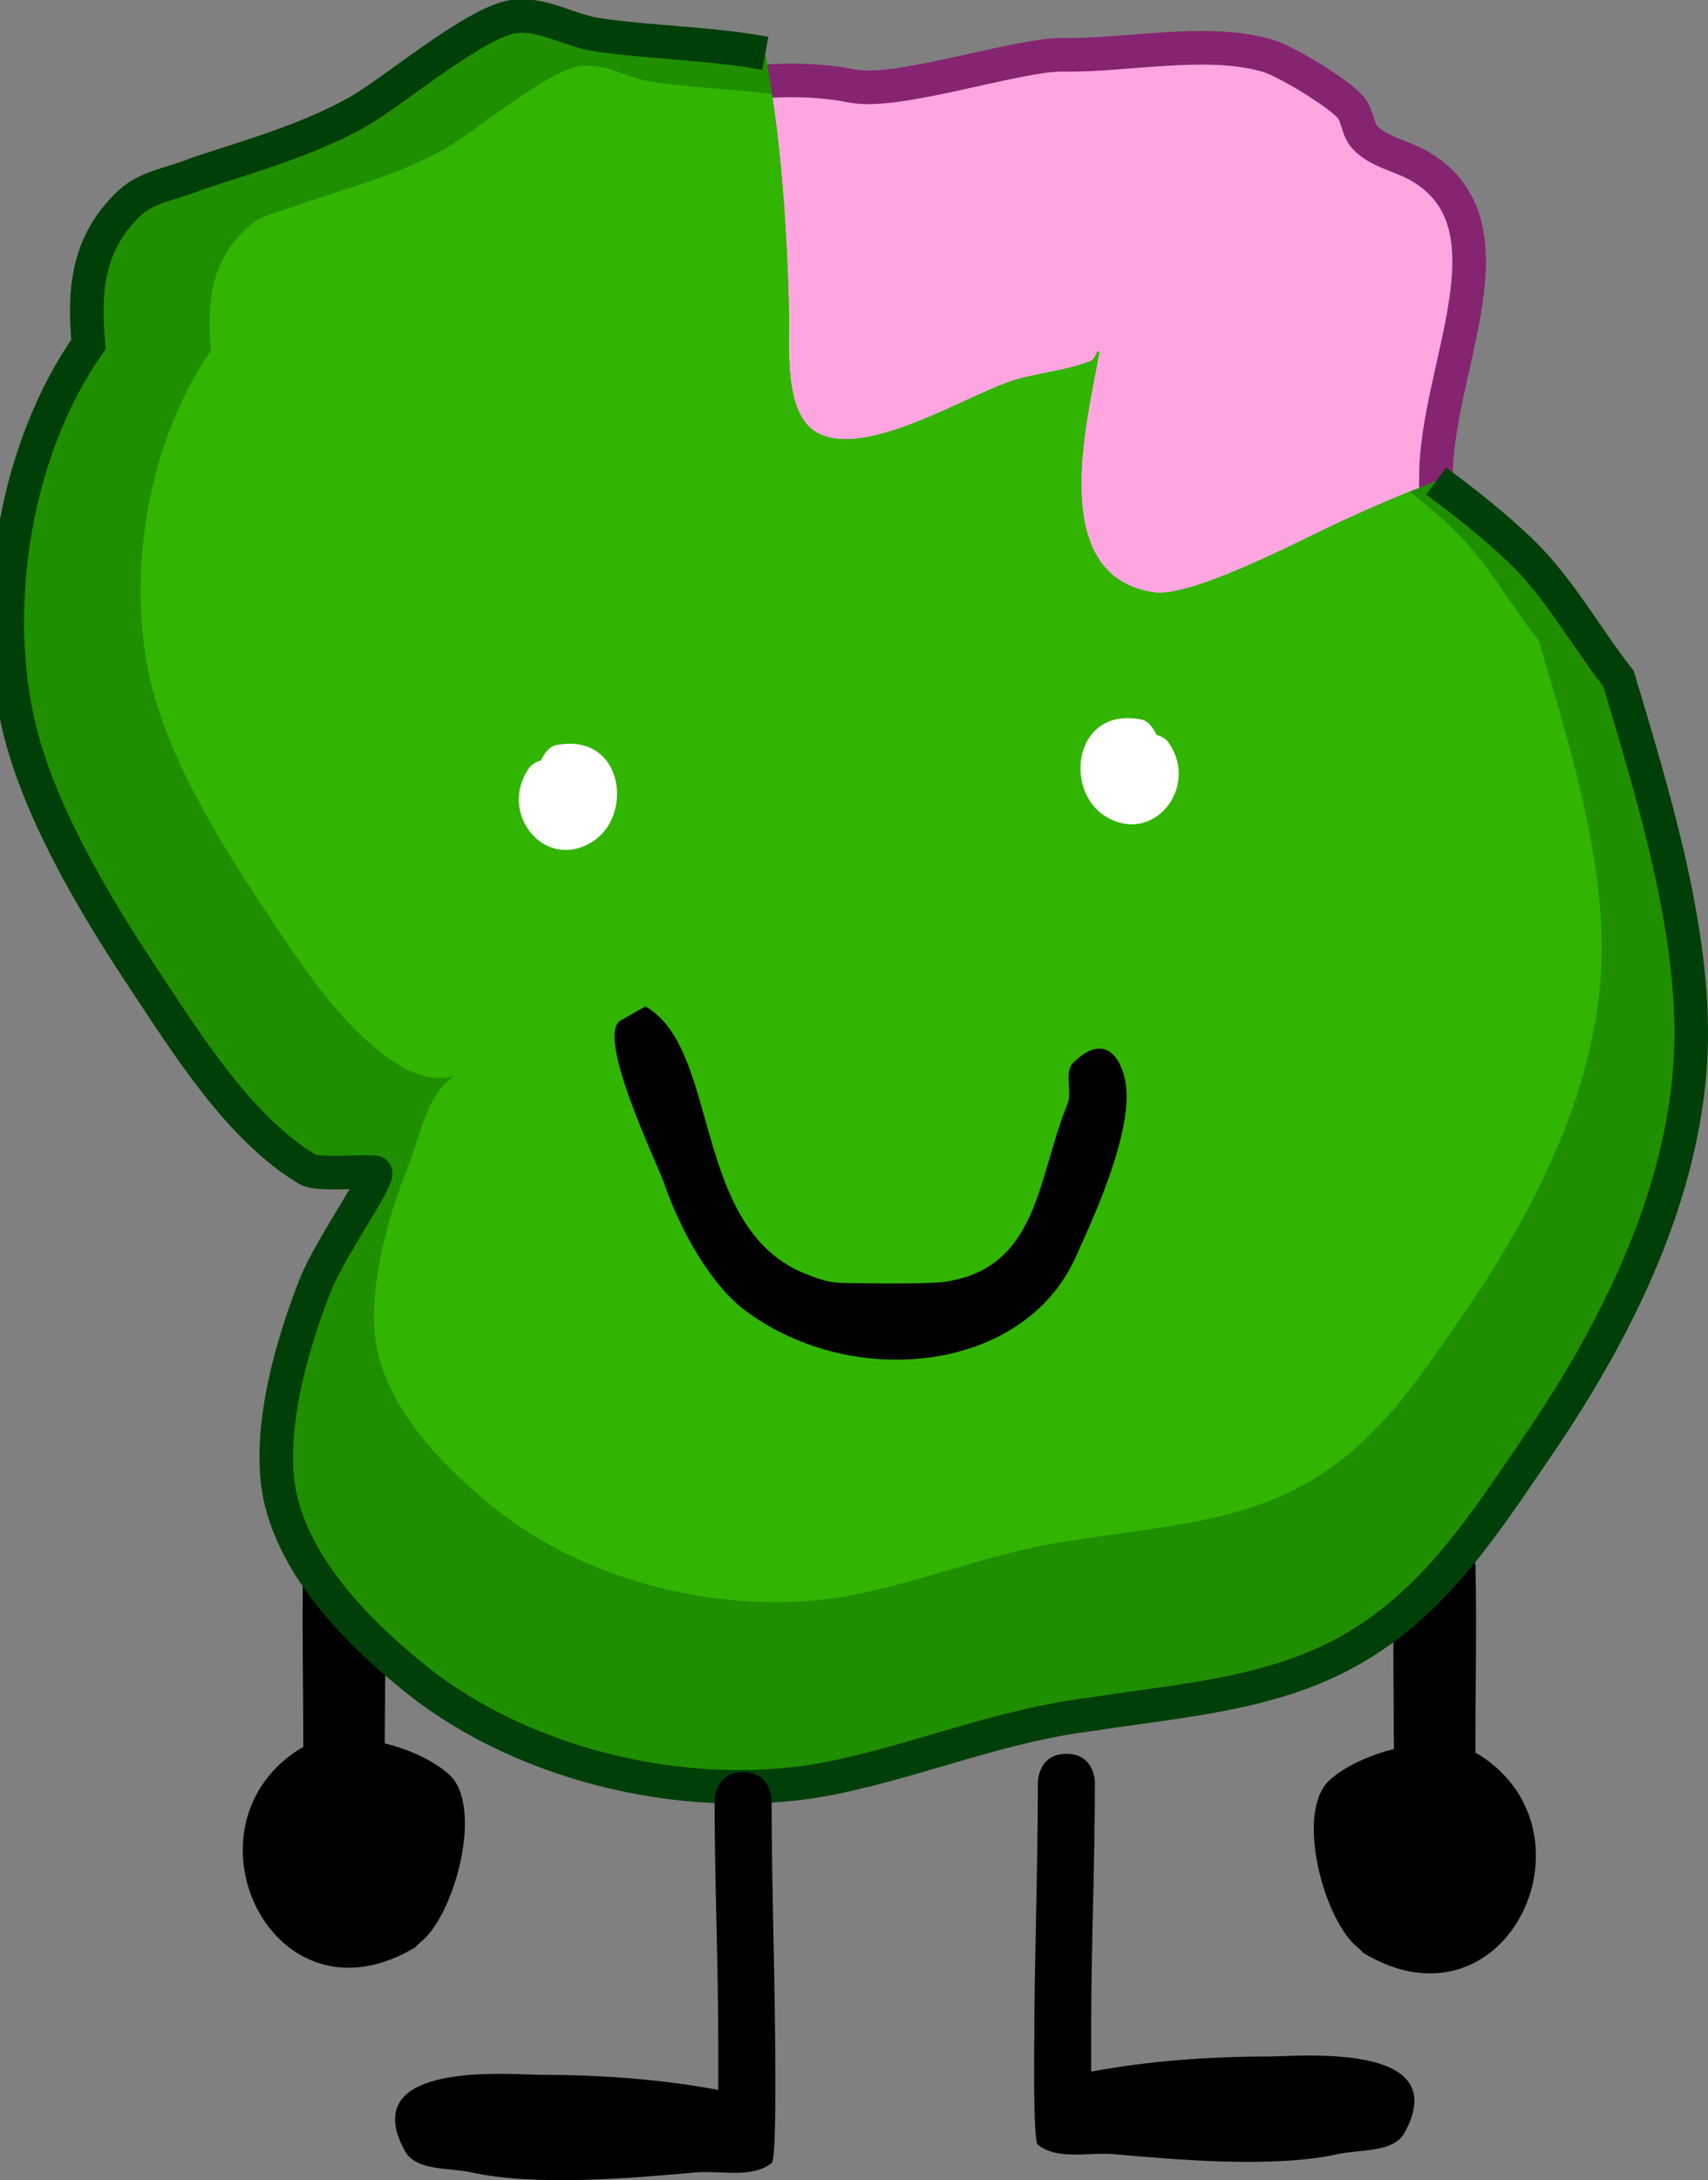
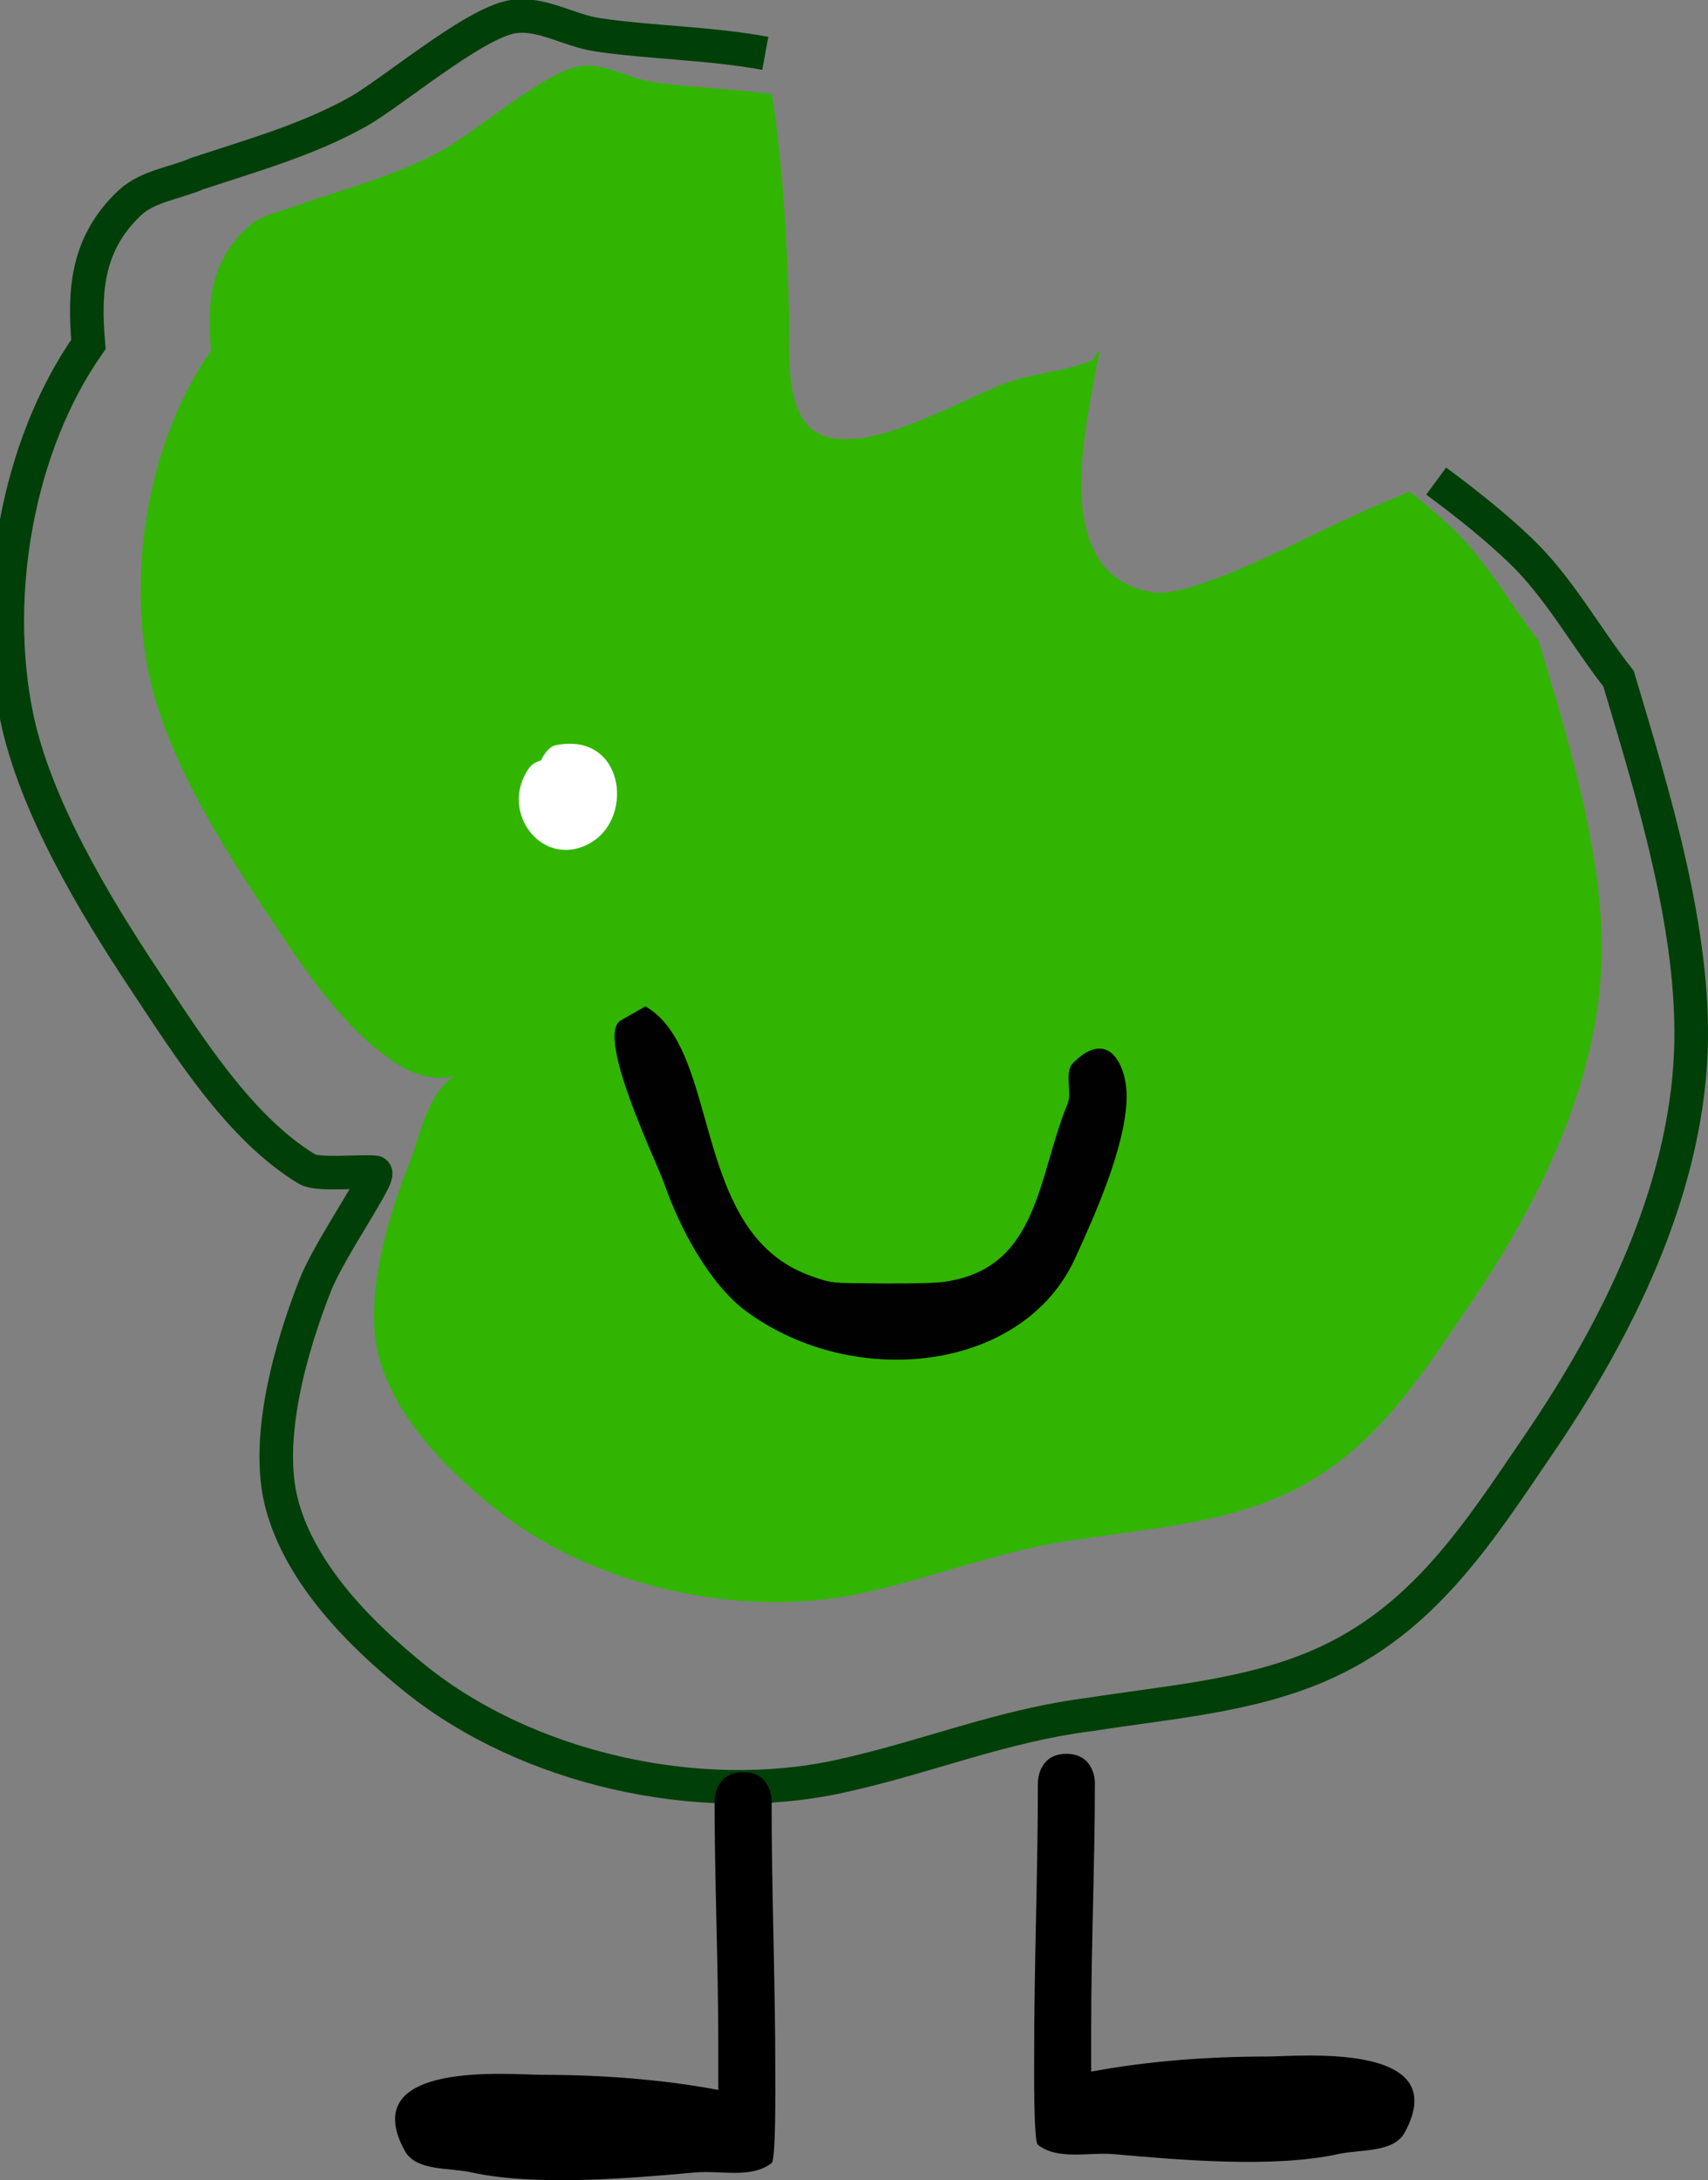
<svg xmlns="http://www.w3.org/2000/svg" version="1.1" width="101.74" height="129.791" viewBox="0,0,101.74,129.791">
  <rect x="0" y="0" width="101.74" height="129.791" fill="#808080" stroke="none" />
  <defs>
    <linearGradient x1="245.1" y1="120.399" x2="245.1" y2="225.824" gradientUnits="userSpaceOnUse" id="color-1">
      <stop offset="0" stop-color="#8e1b00" />
      <stop offset="1" stop-color="#8f0000" />
    </linearGradient>
  </defs>
  <g transform="translate(-194.314,-119.81)">
    <g data-paper-data="{&quot;isPaintingLayer&quot;:true}" fill-rule="nonzero" stroke-linecap="butt" stroke-linejoin="miter" stroke-miterlimit="10" stroke-dasharray="" stroke-dashoffset="0" style="mix-blend-mode: normal">
-       <path d="M274.3,162.356c-4.693,2.006 -6.398,-0.583 -10.268,-2.701c-1.015,-0.556 -3.886,-1.464 -5.069,-1.858c-3.947,-1.307 -7.467,-2.913 -11.265,-4.503c-2.717,-1.138 -5.816,-2.124 -8.527,-3.613c-0.233,-0.069 -0.415,-0.182 -0.556,-0.316c-1.116,-0.656 -2.154,-1.409 -3.057,-2.308c-2.457,-2.444 -3.363,-5.526 -4.909,-8.522c-1.5,-2.906 -2.511,-5.397 -2.241,-8.677c0,0 0.057,-0.626 0.493,-1.055c0.171,-0.564 0.662,-0.904 0.662,-0.904c4.035,-2.751 10.669,-3.938 15.527,-2.965c2.691,0.539 9.833,-1.908 12.566,-1.862c3.76,0.064 8.524,-1.006 12.176,0.059c1.005,0.293 4.128,2.146 4.921,3.05c0.447,0.51 0.412,1.345 0.884,1.833c0.82,0.846 2.107,1.057 3.136,1.629c6.169,3.463 1.078,12.073 1.078,18.52c-0,4.718 -0.363,8.349 -3.171,12.246l-0.682,0.855c0,0 -0.507,0.633 -1.248,0.633z" fill="#ffa6e0" stroke="#852471" stroke-width="2" />
-       <path d="M275.229,235.776c-2.036,-1.551 -3.831,-8.126 -1.691,-10.015c0.897,-0.792 2.31,-1.461 3.808,-1.827c-0.021,-3.594 -0.067,-7.189 0.008,-10.782c0,-0.075 0.003,-0.149 0.01,-0.222c0.034,-0.472 0.145,-0.783 0.328,-1.014c0.423,-0.713 1.2,-1.191 2.088,-1.191c1.315,0 2.386,1.046 2.425,2.352c0.001,0.025 0.001,0.049 0.001,0.074v0c0.077,3.666 -0.012,7.334 -0.007,11c0.112,0.057 0.22,0.119 0.323,0.186c7.228,4.709 1.442,16.799 -6.988,11.742z" data-paper-data="{&quot;index&quot;:null}" fill="#000000" stroke="none" stroke-width="0.5" />
-       <path d="M219.044,235.741c-8.43,5.058 -14.215,-7.032 -6.988,-11.742c0.103,-0.067 0.211,-0.129 0.323,-0.186c0.005,-3.667 -0.084,-7.334 -0.007,-11v0c0,-0.025 0,-0.05 0.001,-0.074c0.039,-1.306 1.11,-2.352 2.425,-2.352c0.889,0 1.666,0.478 2.088,1.191c0.183,0.231 0.294,0.541 0.328,1.014c0.007,0.073 0.01,0.147 0.01,0.222c0.075,3.593 0.029,7.188 0.008,10.782c1.498,0.366 2.911,1.036 3.808,1.827c2.14,1.889 0.344,8.464 -1.691,10.015z" fill="#000000" stroke="none" stroke-width="0.5" />
      <g>
-         <path d="M199.779,139.95c-0.262,-3.051 -0.158,-5.97 2.473,-8.433c1.061,-0.993 2.667,-1.154 4.001,-1.731c3.213,-1.066 6.586,-2.006 9.567,-3.677c2.061,-1.156 6.892,-5.267 9.205,-5.662c1.709,-0.291 3.374,0.821 5.089,1.073c3.078,0.454 6.499,0.494 9.709,1.053c0.987,5.22 1.364,10.511 1.486,15.859c0.043,1.899 -0.355,6.001 1.666,7.132c2.94,1.644 9.057,-2.337 11.875,-3.158c1.466,-0.427 3.028,-0.539 4.444,-1.111c0.147,-0.059 0.286,-0.316 0.39,-0.551c0.039,-0.002 0.078,-0.004 0.117,-0.007c-0.706,4.077 -3.218,13.34 3.216,14.339c2.175,0.338 8.415,-2.913 10.48,-3.893c2.243,-1.067 4.516,-2.031 6.82,-2.907c1.695,1.257 3.309,2.558 4.734,3.916c2.329,2.219 3.888,5.127 5.874,7.658c2.027,6.796 4.593,15.004 4.307,22.217c-0.333,8.395 -4.417,16.563 -9.019,23.312c-3.656,5.361 -6.923,10.57 -13.17,13.249c-4.257,1.825 -9.028,2.163 -13.545,2.876c-5.366,0.669 -9.868,2.595 -15.063,3.712c-8.35,1.796 -18.507,-0.47 -25.175,-5.83c-3.273,-2.631 -6.843,-6.21 -7.957,-10.389c-1.049,-3.935 0.58,-9.488 2.002,-13.07c0.884,-2.228 1.245,-4.863 3.167,-6.221c-1.116,0.387 -2.646,-0.044 -3.66,-0.654c-4.039,-2.431 -7.131,-7.405 -9.687,-11.254c-2.976,-4.48 -6.502,-10.335 -7.611,-15.649c-1.504,-7.207 -0.004,-16.11 4.266,-22.2z" fill="#1f8f00" stroke="none" stroke-width="0" />
        <path d="" fill="url(#color-1)" stroke="none" stroke-width="0" />
        <path d="M209.031,133.366c0.92,-0.862 2.314,-1.001 3.471,-1.502c2.787,-0.925 5.714,-1.74 8.3,-3.19c1.788,-1.003 5.979,-4.57 7.987,-4.912c1.483,-0.253 2.927,0.712 4.415,0.931c2.25,0.332 4.711,0.409 7.096,0.715c0.638,4.298 0.909,8.643 1.009,13.026c0.043,1.899 -0.355,6.001 1.666,7.132c2.94,1.644 9.057,-2.337 11.875,-3.158c1.466,-0.427 3.028,-0.539 4.444,-1.111c0.147,-0.059 0.286,-0.316 0.39,-0.551c0.039,-0.002 0.078,-0.004 0.117,-0.007c-0.706,4.077 -3.218,13.34 3.216,14.339c2.175,0.338 8.415,-2.913 10.48,-3.893c1.581,-0.752 3.178,-1.454 4.79,-2.109c0.912,0.724 1.781,1.467 2.582,2.229c2.021,1.925 3.373,4.448 5.097,6.644c1.758,5.896 3.985,13.018 3.737,19.276c-0.289,7.284 -3.832,14.37 -7.825,20.226c-3.172,4.652 -6.006,9.171 -11.427,11.495c-3.693,1.584 -7.833,1.877 -11.752,2.495c-4.656,0.58 -8.562,2.251 -13.069,3.221c-7.244,1.558 -16.057,-0.408 -21.842,-5.058c-2.84,-2.283 -5.937,-5.388 -6.903,-9.014c-0.91,-3.414 0.504,-8.232 1.737,-11.339c0.767,-1.933 1.08,-4.22 2.747,-5.397c-0.968,0.336 -2.296,-0.038 -3.175,-0.568c-3.504,-2.109 -6.187,-6.425 -8.405,-9.764c-2.582,-3.887 -5.642,-8.967 -6.604,-13.578c-1.305,-6.253 -0.004,-13.977 3.701,-19.261c-0.227,-2.647 -0.137,-5.18 2.146,-7.317z" fill="#31b500" stroke="none" stroke-width="0" />
        <path d="" fill="#b62100" stroke="none" stroke-width="0" />
        <path d="" fill="#b62100" stroke="none" stroke-width="0" />
        <path d="M279.862,148.451c1.788,1.315 3.492,2.678 4.989,4.104c2.329,2.219 3.888,5.127 5.874,7.658c2.027,6.796 4.593,15.004 4.307,22.217c-0.333,8.395 -4.417,16.563 -9.019,23.312c-3.656,5.361 -6.923,10.57 -13.17,13.249c-4.257,1.825 -9.028,2.163 -13.545,2.876c-5.366,0.669 -9.868,2.595 -15.063,3.712c-8.35,1.796 -18.507,-0.47 -25.175,-5.83c-3.273,-2.631 -6.843,-6.21 -7.957,-10.389c-1.049,-3.935 0.58,-9.488 2.002,-13.07c0.884,-2.228 4.028,-6.635 3.535,-6.689c-0.803,-0.089 -3.4,0.192 -4.028,-0.186c-4.039,-2.431 -7.131,-7.405 -9.687,-11.254c-2.976,-4.48 -6.502,-10.335 -7.611,-15.649c-1.504,-7.207 -0.004,-16.11 4.266,-22.2c-0.262,-3.051 -0.158,-5.97 2.473,-8.433c1.061,-0.993 2.667,-1.154 4.001,-1.731c3.213,-1.066 6.586,-2.006 9.567,-3.677c2.061,-1.156 6.892,-5.267 9.205,-5.662c1.709,-0.291 3.374,0.821 5.089,1.073c3.167,0.467 6.696,0.496 9.985,1.103" fill="none" stroke="#003f08" stroke-width="2" />
      </g>
      <path d="M237.1,241.51c-0.001,-4.843 -0.22,-9.663 -0.22,-14.505c0,0 0,-1.698 1.698,-1.698c1.698,0 1.698,1.698 1.698,1.698c0,5.427 0.223,10.835 0.22,16.263c-0.001,0.747 0.038,5.11 -0.213,5.308c-1.202,0.95 -3.036,0.429 -4.562,0.566c-3.902,0.349 -9.516,0.831 -13.327,-0.006c-1.358,-0.298 -3.302,-0.063 -3.968,-1.283c-2.973,-5.446 6.366,-4.524 8.164,-4.525c3.461,0.002 7.084,0.257 10.51,0.899c-0,-1.103 -0,-2.521 -0,-2.717z" data-paper-data="{&quot;index&quot;:null}" fill="#000000" stroke="none" stroke-width="0.5" />
      <path d="M259.313,243.138c3.425,-0.642 7.048,-0.898 10.51,-0.899c1.798,0.001 11.136,-0.921 8.164,4.525c-0.666,1.22 -2.61,0.985 -3.968,1.283c-3.81,0.837 -9.424,0.355 -13.327,0.006c-1.526,-0.137 -3.36,0.384 -4.562,-0.566c-0.251,-0.198 -0.213,-4.562 -0.213,-5.308c-0.004,-5.429 0.22,-10.837 0.22,-16.263c0,0 0,-1.698 1.698,-1.698c1.698,0 1.698,1.698 1.698,1.698c0,4.842 -0.219,9.663 -0.22,14.505c-0,0.196 0,1.614 -0,2.717z" fill="#000000" stroke="none" stroke-width="0.5" />
      <path d="M226.531,165.083c0.231,-0.441 0.49,-0.835 0.938,-0.92c3.977,-0.754 4.633,4.221 2.103,5.775c-2.86,1.757 -5.62,-1.774 -3.739,-4.409c0.166,-0.233 0.418,-0.358 0.699,-0.447z" fill="#ffffff" stroke="none" stroke-width="0.5" />
-       <path d="M263.91,164.004c1.881,2.635 -0.879,6.165 -3.739,4.409c-2.531,-1.554 -1.875,-6.529 2.103,-5.775c0.447,0.085 0.707,0.479 0.938,0.92c0.281,0.089 0.533,0.214 0.699,0.447z" data-paper-data="{&quot;index&quot;:null}" fill="#ffffff" stroke="none" stroke-width="0.5" />
      <path d="M232.757,179.72c0.7,0.4 1.247,0.994 1.698,1.723c2.46,3.976 2.058,11.958 7.928,14.238c1.543,0.599 1.746,0.49 3.623,0.526c0.628,0.012 3.645,0.046 4.621,-0.098c5.578,-0.819 5.492,-6.268 7.279,-10.589c0.285,-0.689 -0.222,-1.883 0.335,-2.44c2.171,-2.171 3.247,0.293 3.184,2.159c-0.097,2.9 -1.883,6.889 -3.079,9.497c-3.089,6.74 -13.137,7.859 -19.555,3.159c-2.22,-1.626 -4.006,-5.006 -4.919,-7.647c-0.406,-1.175 -4.121,-8.811 -2.578,-9.693z" fill="#010102" stroke="none" stroke-width="0.5" />
    </g>
  </g>
</svg>